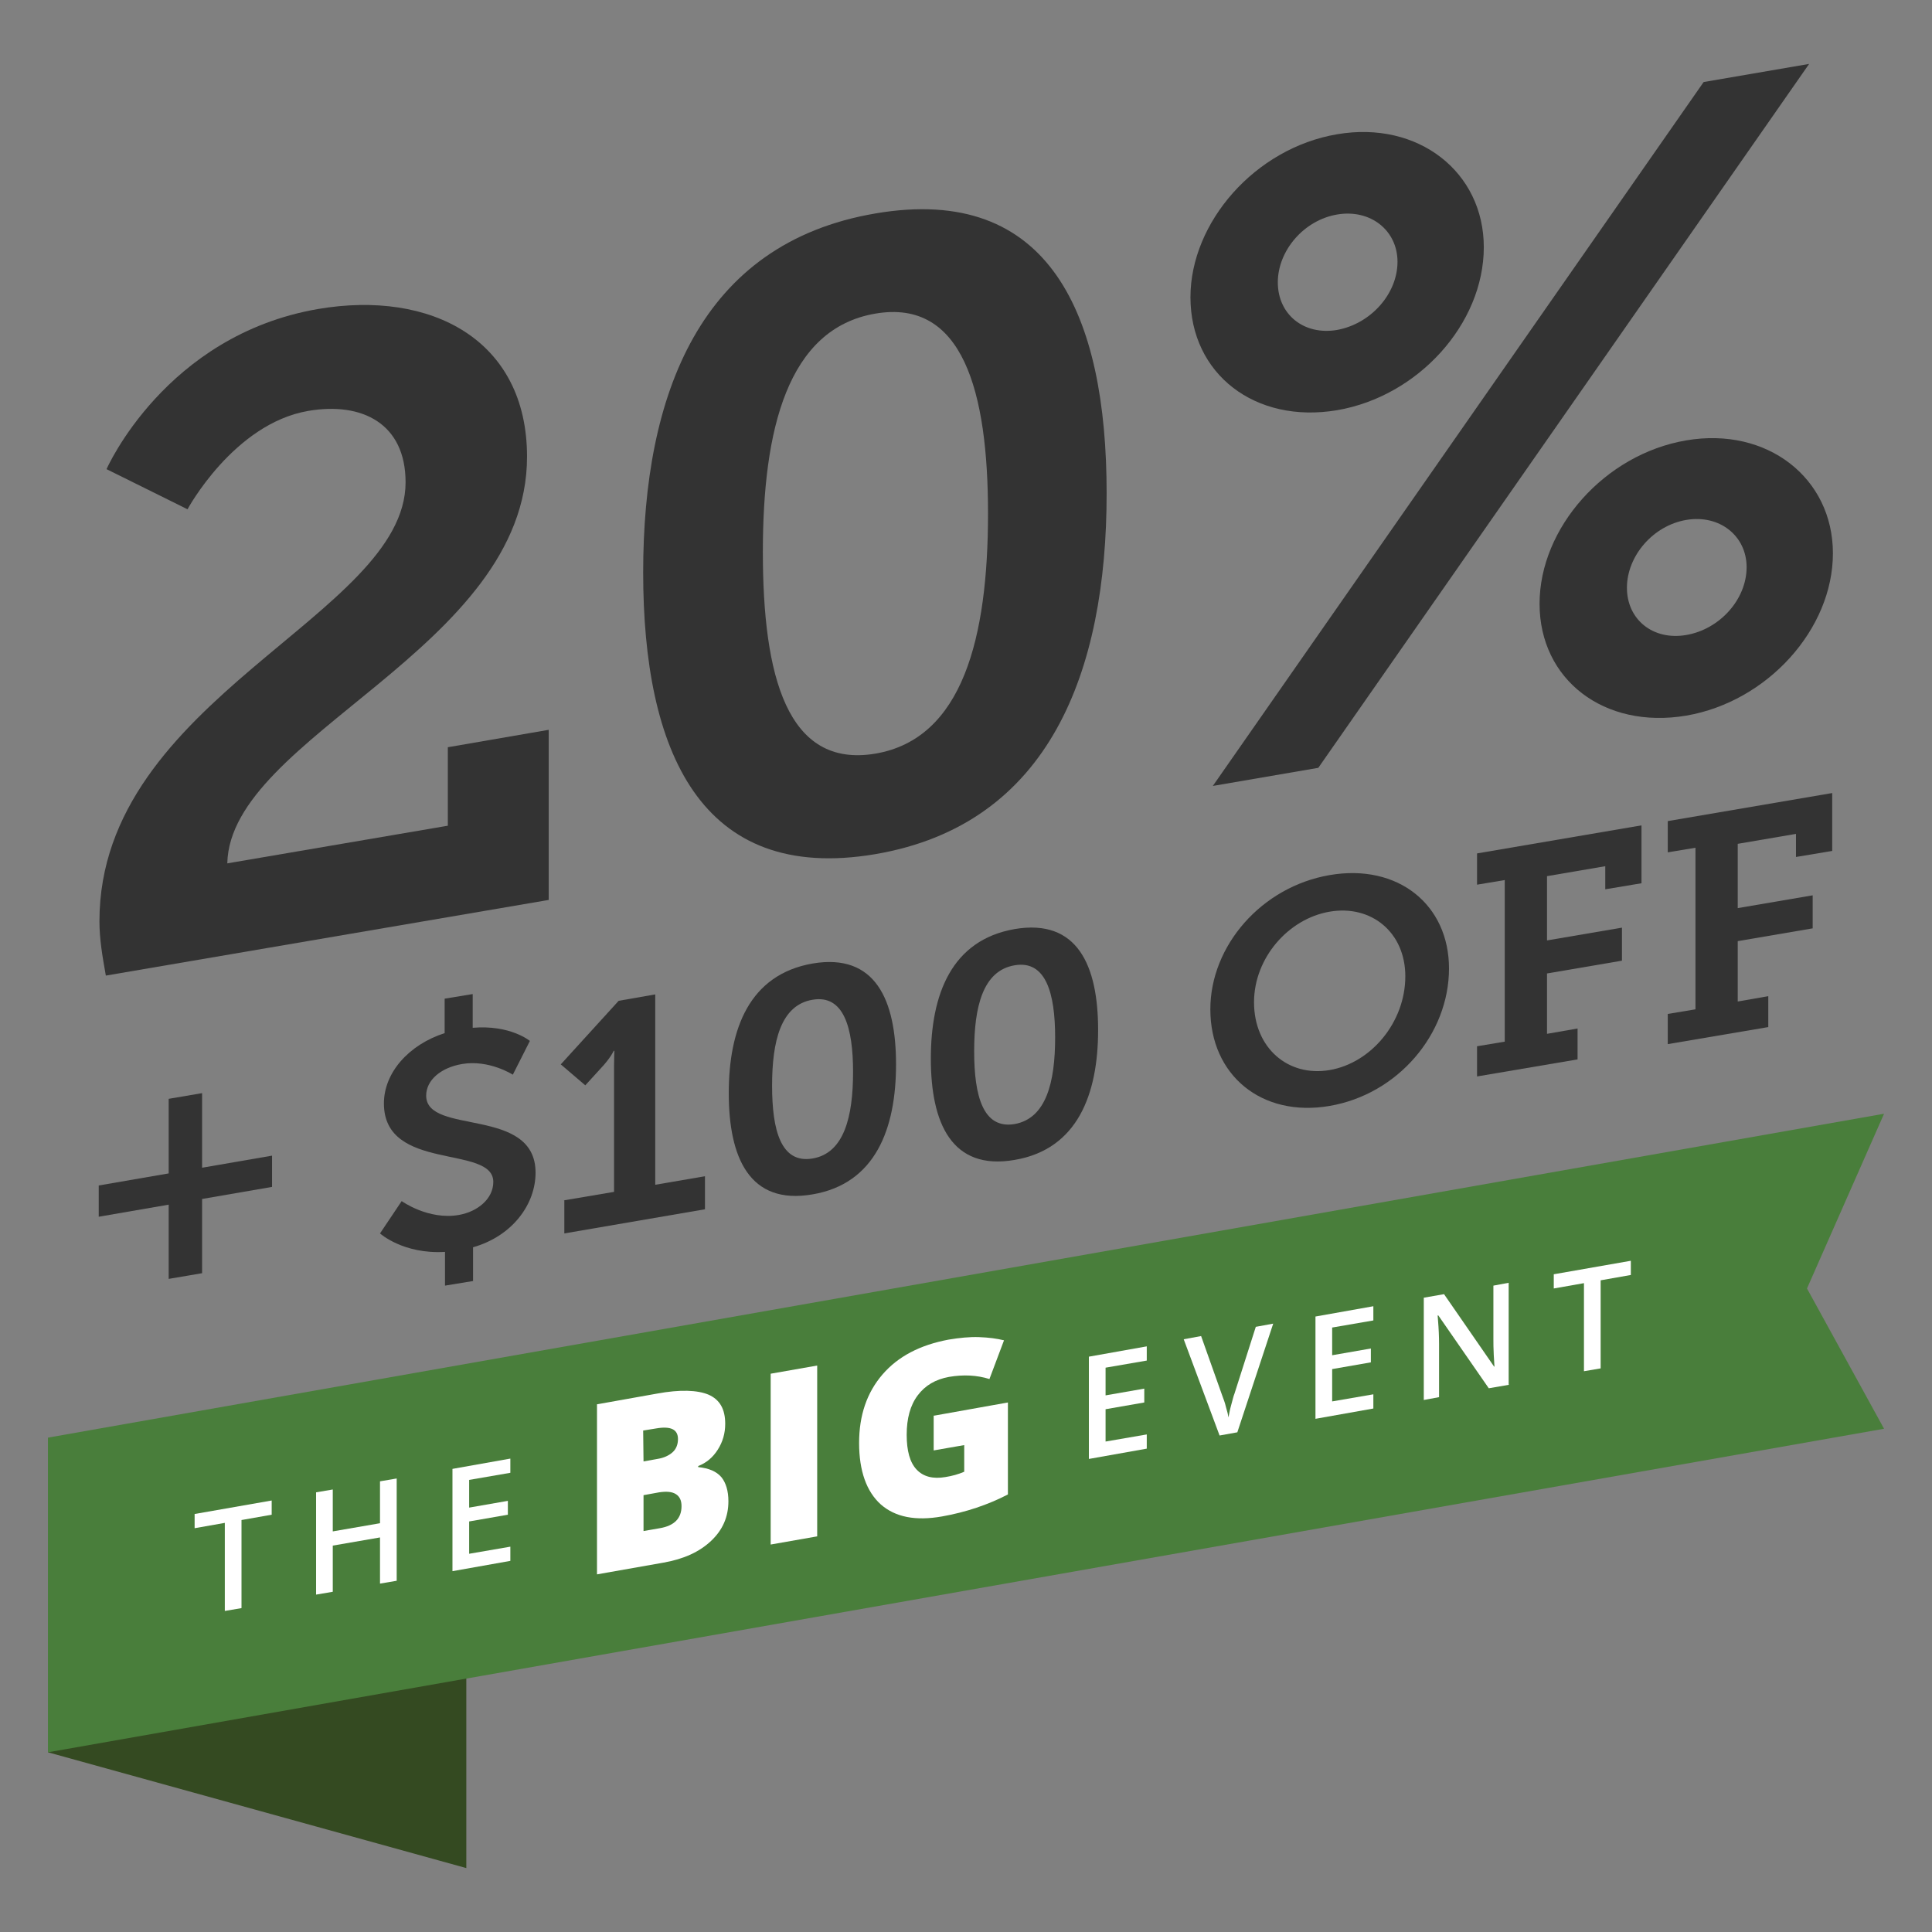
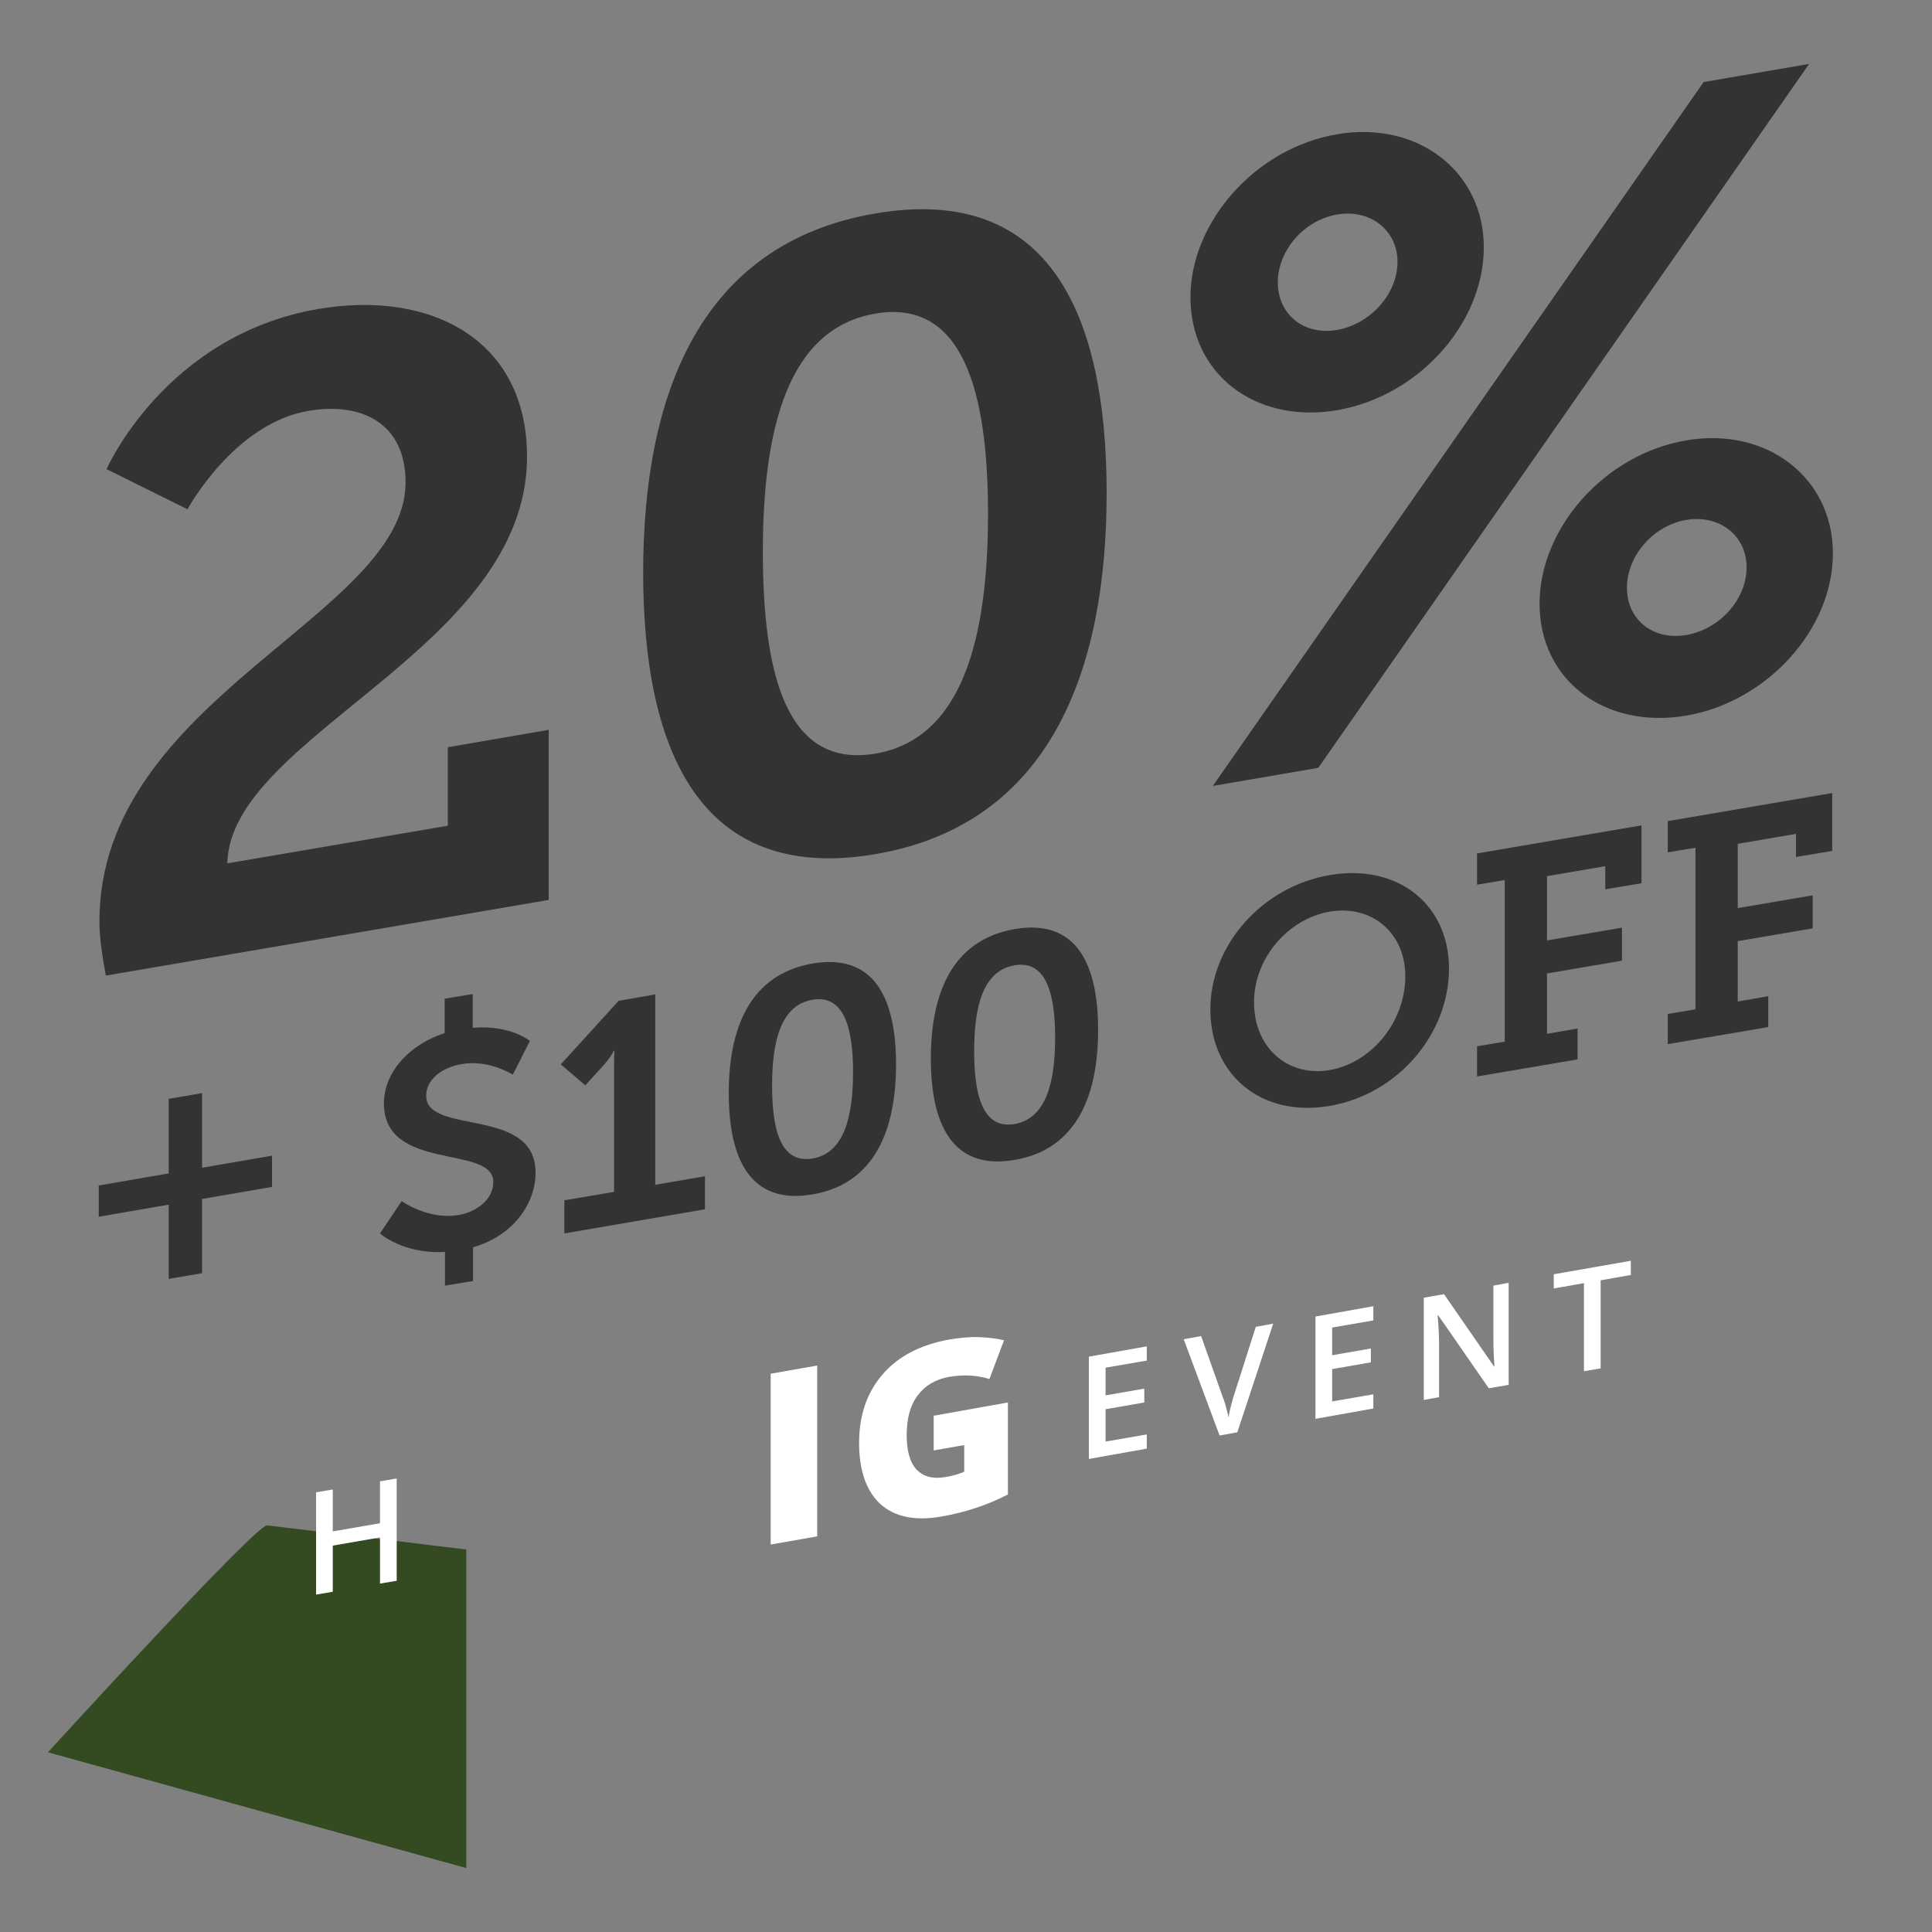
<svg xmlns="http://www.w3.org/2000/svg" version="1.1" id="Layer_1" x="0px" y="0px" viewBox="0 0 544 544" style="enable-background:new 0 0 544 544;" xml:space="preserve">
  <rect x="0" y="0" width="544" height="544" fill="#808080" stroke="none" />
  <style type="text/css"> .st0{fill:#333333;} .st1{fill:#344A21;} .st2{fill:#497E3B;} .st3{fill:#FFFFFF;} </style>
  <g>
    <g>
      <path class="st0" d="M28,259.4c0-62.9,86.2-86,86.2-123.6c0-16.5-12.2-22.7-27.4-20.1c-21,3.6-34,27.7-34,27.7L30,132.1 c0,0,16.5-37.7,59.6-45.1c31.7-5.4,58.8,8.6,58.8,41.6c0,54.1-83.6,78.5-84.4,114.5l62.1-10.6v-22.1l28.4-4.9v47.9L29.8,274.7 C28.8,269.1,28,264.3,28,259.4z" />
      <path class="st0" d="M181.1,161.2c0-50.1,16-92.7,65.4-101.1c49.2-8.4,65.1,28.7,65.1,78.8s-16,93.2-65.1,101.6 C197.1,248.9,181.1,211.3,181.1,161.2z M278.2,144.6c0-34.4-7.1-60.5-31.7-56.3c-24.8,4.2-31.7,32.7-31.7,67.1 c0,34.9,6.8,61,31.7,56.8C271.1,208,278.2,179.5,278.2,144.6z" />
      <path class="st0" d="M335.2,83.7c0-21.1,18.2-42,41.3-45.9c22.8-3.9,41.3,10.6,41.3,31.8c0,21.6-18.5,42-41.3,45.9 C353.4,119.4,335.2,105.3,335.2,83.7z M479.7,23.1l29.7-5.1L371.2,216.2l-29.7,5.1L479.7,23.1z M393.5,73.7 c0-8.8-7.6-14.9-17-13.3s-16.7,10.2-16.7,19.1c0,9.1,7.4,15,16.7,13.4C385.9,91.2,393.5,82.8,393.5,73.7z M474.8,124 c22.8-3.9,41.3,10.6,41.3,31.8c0,21.4-18.5,41.8-41.3,45.7c-23.1,3.9-41.3-10.1-41.3-31.5C433.5,148.7,451.8,127.9,474.8,124z M474.8,178.8c9.4-1.6,17-10,17-19.1c0-8.8-7.6-14.9-17-13.3s-16.7,10.2-16.7,19.1C458.1,174.5,465.5,180.4,474.8,178.8z" />
      <path class="st0" d="M27.8,333.8l19.7-3.4v-21l9.4-1.6v21l19.7-3.4v8.8l-19.7,3.4v20.9l-9.4,1.6v-20.9l-19.7,3.4V333.8z" />
      <path class="st0" d="M113.1,338.2c0,0,7.5,5.4,16.1,3.9c5.2-0.9,9.7-4.5,9.7-9.3c0-10.6-30.8-2.7-30.8-22.1 c0-8.6,6.9-16.5,17.1-19.8v-9.7l7.9-1.3v9.5c10.6-0.9,16.1,3.7,16.1,3.7l-4.8,9.5c0,0-6.7-4.3-14.3-3c-5.9,1-10.1,4.5-10.1,8.9 c0,11.3,30.8,2.9,30.8,21.7c0,8.8-6.4,17.8-17.6,21v9.5l-7.9,1.3v-9.5c-11.8,0.7-18.3-5.2-18.3-5.2L113.1,338.2z" />
      <path class="st0" d="M158.7,338l14.2-2.4v-35.4c0-2.1,0.1-4.3,0.1-4.3h-0.2c0,0-0.7,1.6-2.8,4l-5.2,5.7l-6.9-5.9l16.3-17.9 l10.3-1.8v53.6l14-2.4v9.3l-39.6,6.8V338H158.7z" />
      <path class="st0" d="M205.2,307.8c0-18.1,5.8-33.4,23.6-36.5c17.7-3,23.5,10.3,23.5,28.4c0,18.1-5.8,33.6-23.5,36.6 C211,339.4,205.2,325.9,205.2,307.8z M240.2,301.8c0-12.4-2.6-21.8-11.4-20.3c-9,1.5-11.4,11.8-11.4,24.2c0,12.6,2.5,22,11.4,20.5 S240.2,314.4,240.2,301.8z" />
      <path class="st0" d="M262.1,298.1c0-18.1,5.8-33.4,23.6-36.5c17.7-3,23.5,10.3,23.5,28.4c0,18.1-5.8,33.6-23.5,36.6 C267.9,329.7,262.1,316.1,262.1,298.1z M297.1,292.1c0-12.4-2.6-21.8-11.4-20.3c-9,1.5-11.4,11.8-11.4,24.2 c0,12.6,2.5,22,11.4,20.5C294.6,314.9,297.1,304.7,297.1,292.1z" />
      <path class="st0" d="M374.4,246.4c19.2-3.3,33.6,8.3,33.6,26.3c0,18.5-14.4,35.4-33.6,38.7c-19.2,3.3-33.6-8.7-33.6-27.2 C340.8,266.3,355.2,249.7,374.4,246.4z M374.4,301.3c11.7-2,21.3-13.5,21.3-26.4c0-12.4-9.6-20.2-21.3-18.2s-21.3,13.1-21.3,25.5 C353.1,295.1,362.7,303.3,374.4,301.3z" />
      <path class="st0" d="M415.9,294.6l7.8-1.3v-45.5l-7.8,1.3v-8.8l46.3-7.9v16.3l-10.2,1.7v-6.5l-16.4,2.8v18.1l21.1-3.6v9.3 l-21.1,3.6v17l8.6-1.5v8.7l-28.3,4.8L415.9,294.6L415.9,294.6z" />
      <path class="st0" d="M469.6,285.5l7.8-1.3v-45.5l-7.8,1.3v-8.8l46.3-7.9v16.3l-10.2,1.7v-6.5l-16.4,2.8v18.1l21.1-3.6v9.3 l-21.1,3.6v17l8.6-1.5v8.7l-28.3,4.8L469.6,285.5L469.6,285.5z" />
    </g>
    <g>
      <path class="st1" d="M75.2,429.5c-3.4,0-61.7,63.9-61.7,63.9L131.3,526v-89.7L75.2,429.5z" />
-       <polygon class="st2" points="530.5,402.3 13.5,493.4 13.5,404.8 530.5,313.6 508.8,362.8 " />
      <g>
-         <path class="st3" d="M168.2,395.4l16.8-3c6.5-1.2,11.4-1,14.5,0.3c3.2,1.4,4.7,4.1,4.7,8.2c0,2.7-0.7,5.1-2.1,7.3 c-1.4,2.2-3.2,3.7-5.5,4.6v0.3c3,0.3,5.1,1.2,6.5,2.8c1.3,1.6,2,3.9,2,6.8c0,4.4-1.6,8.1-4.9,11.2c-3.3,3.1-7.7,5.1-13.4,6.1 l-18.7,3.3v-47.9H168.2z M181.2,411.5l3.9-0.7c1.9-0.3,3.3-1,4.3-1.9s1.5-2.2,1.5-3.7c0-2.7-2-3.7-6.1-3l-3.7,0.6L181.2,411.5 L181.2,411.5z M181.2,421v10.1l4.6-0.8c4.1-0.7,6.1-2.8,6.1-6.2c0-1.6-0.5-2.7-1.6-3.4s-2.7-0.8-4.7-0.5L181.2,421z" />
        <path class="st3" d="M217,434.9v-48.1l13.1-2.3v48.1L217,434.9z" />
        <path class="st3" d="M263.1,398.6l20.7-3.7v25.9c-5.6,2.9-11.8,5-18.6,6.2c-7.4,1.3-13.1,0.2-17.2-3.4c-4-3.6-6.1-9.4-6.1-17.3 c0-7.8,2.2-14.2,6.6-19.3c4.4-5.1,10.6-8.3,18.6-9.8c3-0.5,5.9-0.8,8.6-0.7c2.7,0.1,5,0.4,7,0.9l-4.1,10.9 c-3.5-1.1-7.3-1.3-11.4-0.6c-3.8,0.7-6.7,2.4-8.8,5.2s-3.1,6.5-3.1,11.1c0,4.5,0.9,7.8,2.8,9.8c1.9,2,4.6,2.7,8.1,2.1 c1.9-0.3,3.7-0.8,5.3-1.5v-7.5l-8.6,1.5v-9.8H263.1z" />
      </g>
      <g>
-         <path class="st3" d="M68,452.8l-4.7,0.8v-24.8l-8.5,1.5v-4l21.7-3.8v4L68,428V452.8z" />
        <path class="st3" d="M111.7,445.1l-4.7,0.8v-13l-13.3,2.3v13L89,449v-28.8l4.7-0.8v11.8l13.3-2.3v-11.8l4.7-0.8V445.1z" />
-         <path class="st3" d="M143.7,439.5l-16.3,2.9v-28.8l16.3-2.9v4l-11.6,2v7.8l10.9-1.9v3.9l-10.9,1.9v9.1l11.6-2V439.5z" />
        <path class="st3" d="M322.9,407.9l-16.3,2.9V382l16.3-2.9v4l-11.6,2v7.8l10.9-1.9v3.9l-10.9,1.9v9.1l11.6-2V407.9z" />
        <path class="st3" d="M353.6,373.6l4.9-0.9l-10.1,30.6l-5,0.9l-10.1-27.1l4.9-0.9l6,16.9c0.3,0.8,0.7,1.8,1,3.1 c0.4,1.3,0.6,2.2,0.7,2.9c0.2-1,0.4-2.2,0.8-3.6c0.4-1.4,0.6-2.4,0.9-3.1L353.6,373.6z" />
        <path class="st3" d="M386.7,396.6l-16.3,2.9v-28.8l16.3-2.9v4l-11.6,2v7.8l10.9-1.9v3.9l-10.9,1.9v9.1l11.6-2V396.6z" />
        <path class="st3" d="M425,389.9l-5.8,1L405,370.4h-0.2l0.1,1.3c0.2,2.4,0.3,4.6,0.3,6.7v15l-4.3,0.8v-28.8l5.7-1l14.1,20.4h0.1 c0-0.3-0.1-1.4-0.2-3.3c-0.1-1.9-0.1-3.4-0.1-4.4V362l4.3-0.8v28.7H425z" />
        <path class="st3" d="M450.7,385.3l-4.7,0.8v-24.8l-8.5,1.5v-4l21.7-3.8v4l-8.5,1.5V385.3z" />
      </g>
    </g>
  </g>
</svg>